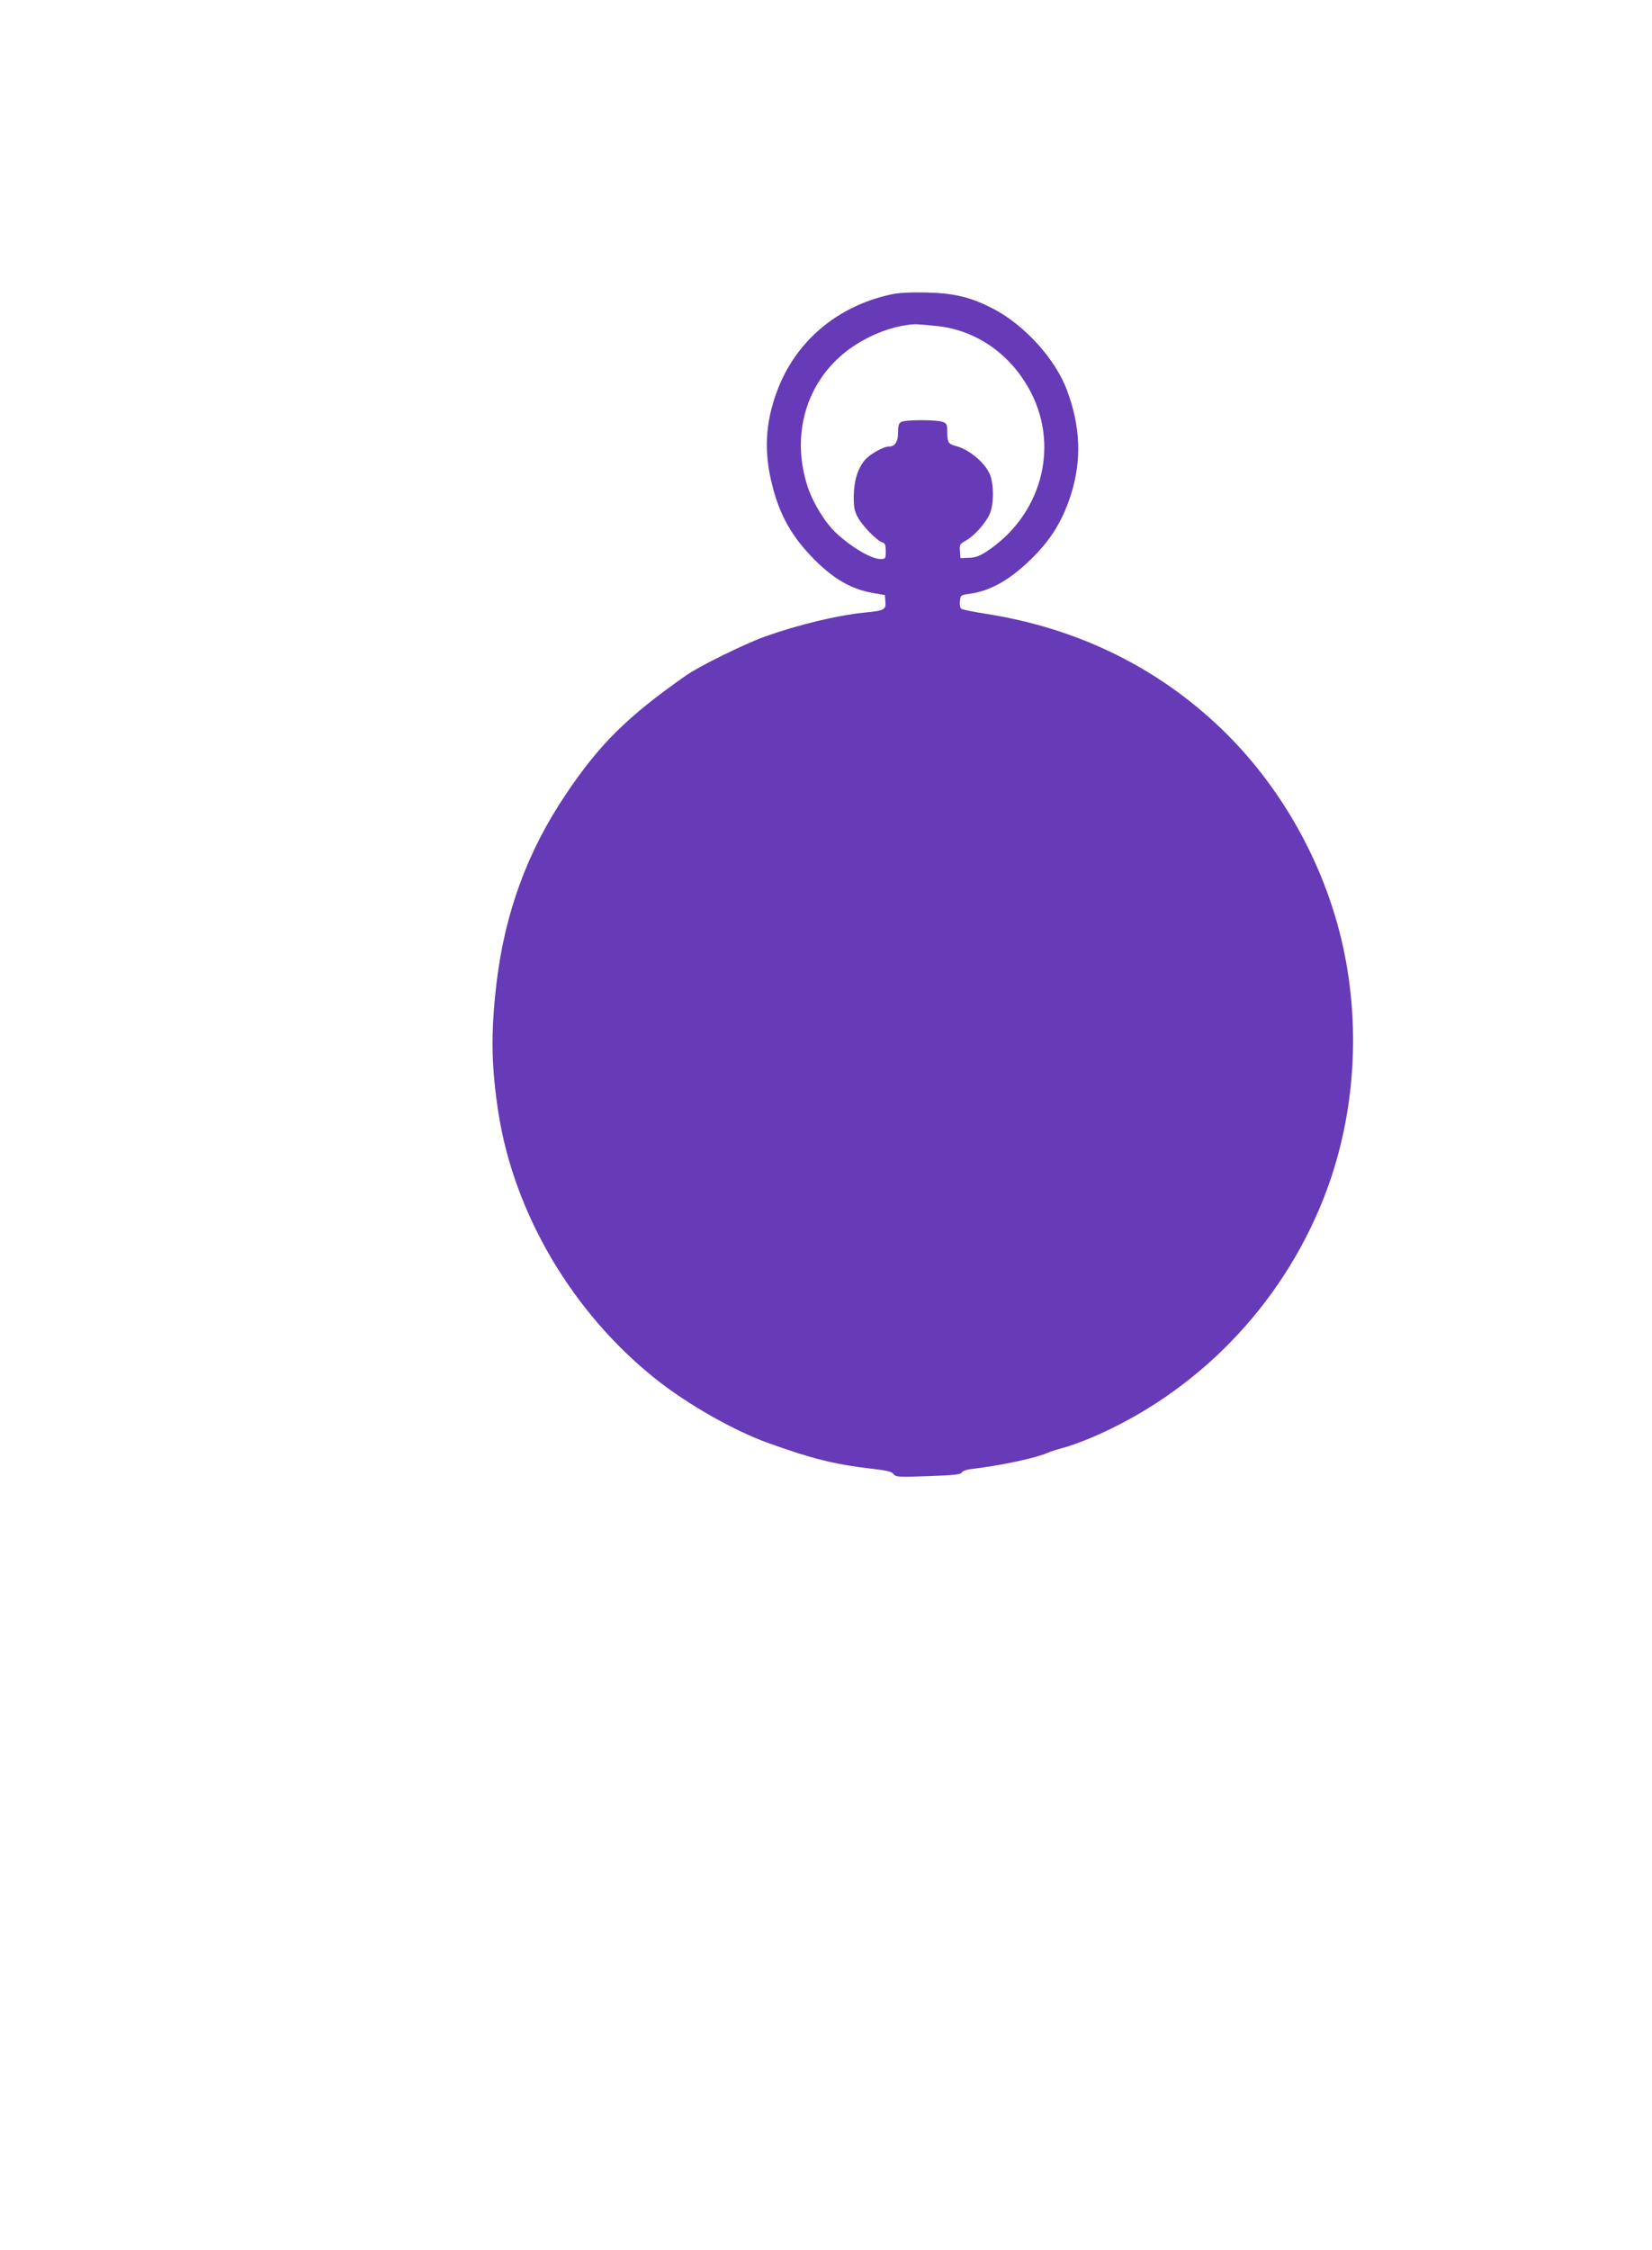
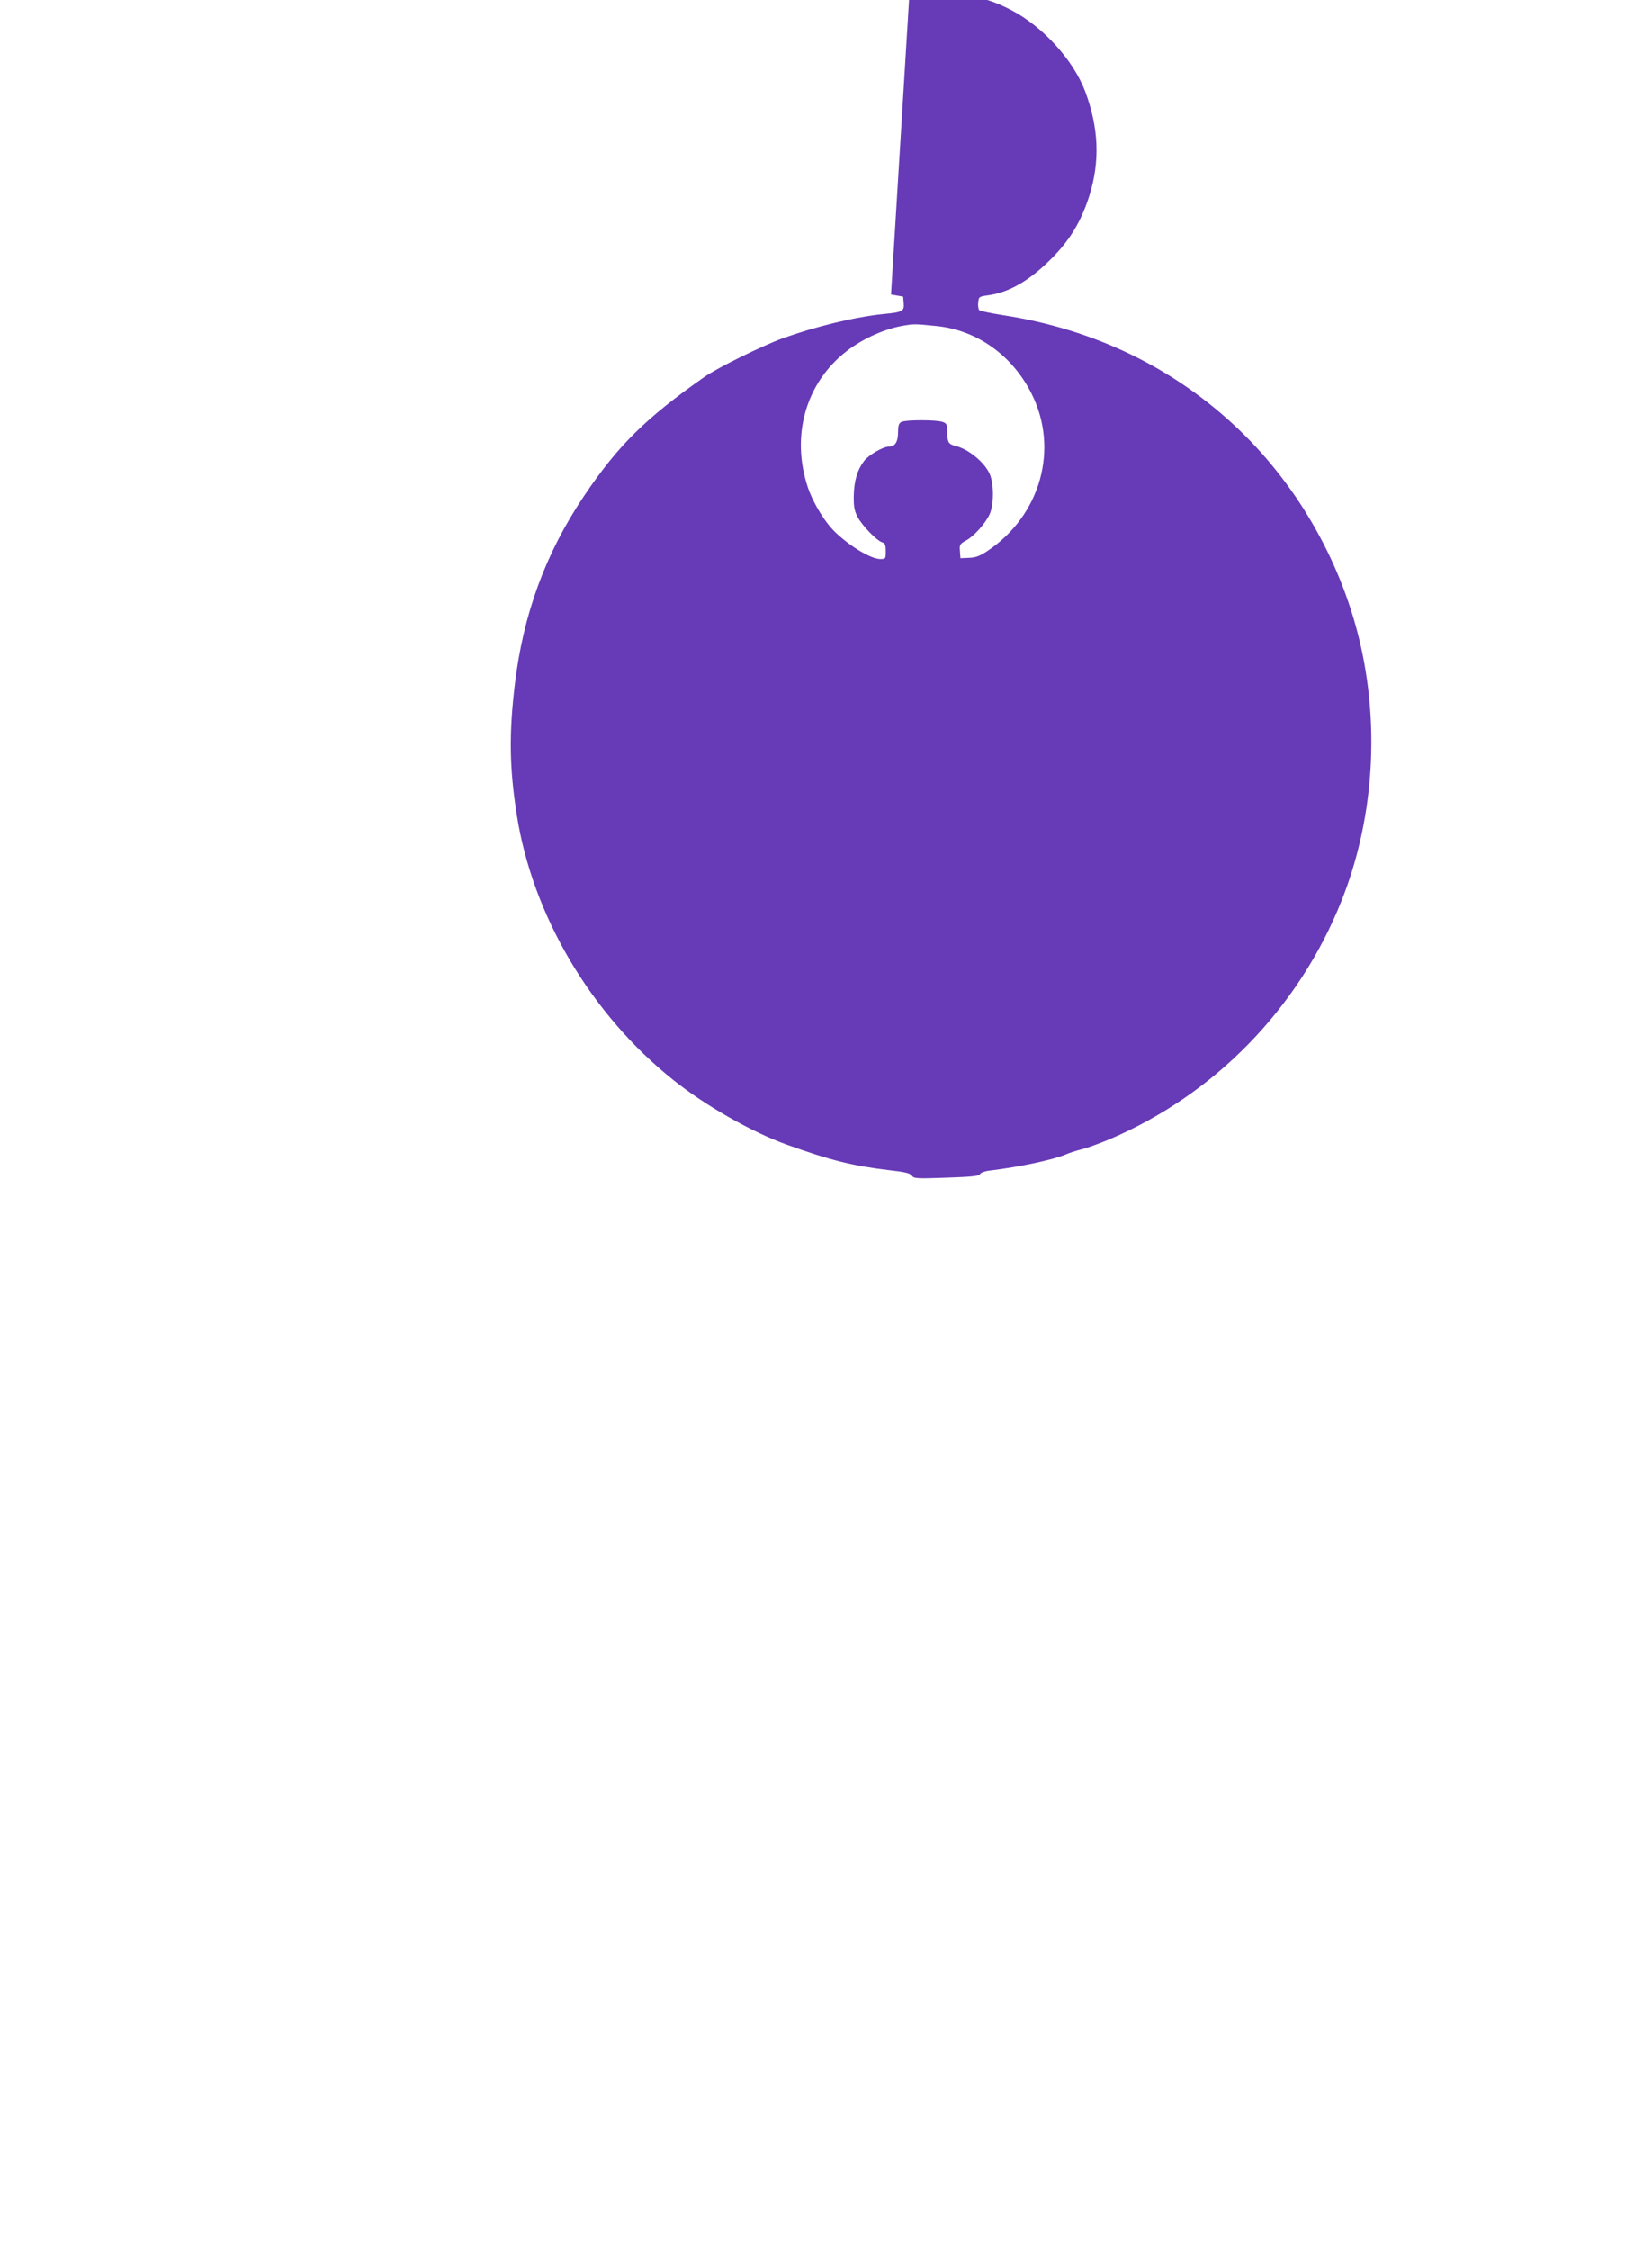
<svg xmlns="http://www.w3.org/2000/svg" version="1.0" width="940pt" height="1280pt" viewBox="0 0 940 1280" preserveAspectRatio="xMidYMid meet">
  <g transform="translate(0,1280) scale(0.1,-0.1)" fill="#673ab7" stroke="none">
-     <path d="M5070 11125 c-307 -66 -546 -269 -650 -554 -66 -180 -74 -343 -26 -531 43 -173 114 -297 242 -425 110 -110 208 -166 330 -188 l69 -12 3 -38 c4 -45 -8 -51 -113 -61 -162 -16 -388 -71 -575 -138 -116 -42 -372 -168 -446 -220 -333 -233 -493 -391 -686 -679 -218 -324 -346 -674 -393 -1074 -33 -280 -30 -470 11 -735 89 -573 421 -1136 892 -1512 183 -146 445 -295 642 -366 249 -90 380 -122 583 -146 91 -10 121 -17 131 -31 12 -17 28 -18 196 -12 146 5 185 9 192 20 4 9 30 18 60 21 166 20 357 61 428 91 19 9 61 22 93 30 32 8 102 34 155 56 600 255 1078 746 1321 1356 178 447 218 962 112 1442 -103 466 -351 909 -693 1237 -365 350 -820 572 -1342 653 -71 11 -133 24 -138 29 -5 5 -8 25 -6 43 3 33 5 34 53 41 102 13 201 63 303 152 144 127 222 244 276 413 62 197 54 387 -23 594 -67 178 -240 369 -420 463 -126 65 -219 88 -376 92 -94 2 -161 -1 -205 -11z m265 -180 c227 -25 425 -167 534 -383 159 -315 52 -695 -252 -897 -42 -28 -66 -37 -104 -38 l-48 -2 -3 40 c-3 37 0 41 34 60 45 24 111 97 135 150 25 55 25 175 0 230 -30 67 -122 142 -196 159 -38 10 -45 21 -45 79 0 42 -3 49 -26 57 -34 13 -210 13 -235 0 -15 -8 -19 -21 -19 -60 0 -53 -17 -80 -51 -80 -34 0 -117 -48 -143 -83 -38 -50 -56 -112 -58 -196 -1 -61 3 -85 21 -120 25 -49 109 -136 141 -146 16 -5 20 -15 20 -51 0 -42 -1 -44 -30 -44 -51 0 -161 64 -249 145 -64 58 -133 170 -165 265 -97 294 -10 595 223 774 95 73 224 130 335 146 50 8 62 7 181 -5z" />
+     <path d="M5070 11125 l69 -12 3 -38 c4 -45 -8 -51 -113 -61 -162 -16 -388 -71 -575 -138 -116 -42 -372 -168 -446 -220 -333 -233 -493 -391 -686 -679 -218 -324 -346 -674 -393 -1074 -33 -280 -30 -470 11 -735 89 -573 421 -1136 892 -1512 183 -146 445 -295 642 -366 249 -90 380 -122 583 -146 91 -10 121 -17 131 -31 12 -17 28 -18 196 -12 146 5 185 9 192 20 4 9 30 18 60 21 166 20 357 61 428 91 19 9 61 22 93 30 32 8 102 34 155 56 600 255 1078 746 1321 1356 178 447 218 962 112 1442 -103 466 -351 909 -693 1237 -365 350 -820 572 -1342 653 -71 11 -133 24 -138 29 -5 5 -8 25 -6 43 3 33 5 34 53 41 102 13 201 63 303 152 144 127 222 244 276 413 62 197 54 387 -23 594 -67 178 -240 369 -420 463 -126 65 -219 88 -376 92 -94 2 -161 -1 -205 -11z m265 -180 c227 -25 425 -167 534 -383 159 -315 52 -695 -252 -897 -42 -28 -66 -37 -104 -38 l-48 -2 -3 40 c-3 37 0 41 34 60 45 24 111 97 135 150 25 55 25 175 0 230 -30 67 -122 142 -196 159 -38 10 -45 21 -45 79 0 42 -3 49 -26 57 -34 13 -210 13 -235 0 -15 -8 -19 -21 -19 -60 0 -53 -17 -80 -51 -80 -34 0 -117 -48 -143 -83 -38 -50 -56 -112 -58 -196 -1 -61 3 -85 21 -120 25 -49 109 -136 141 -146 16 -5 20 -15 20 -51 0 -42 -1 -44 -30 -44 -51 0 -161 64 -249 145 -64 58 -133 170 -165 265 -97 294 -10 595 223 774 95 73 224 130 335 146 50 8 62 7 181 -5z" />
  </g>
</svg>